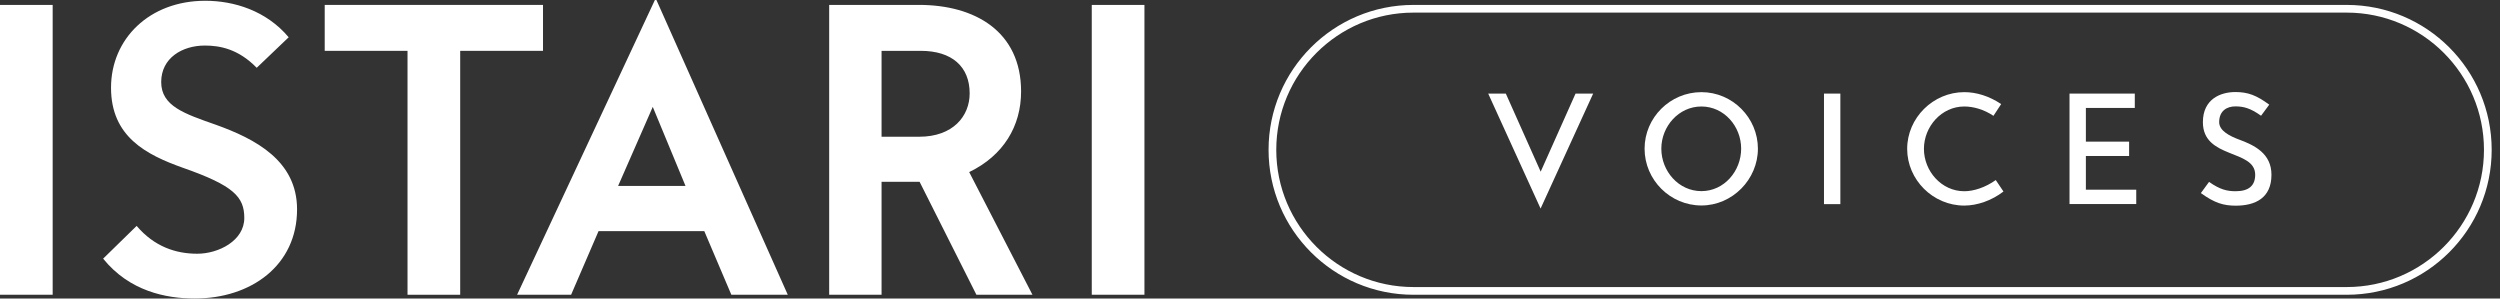
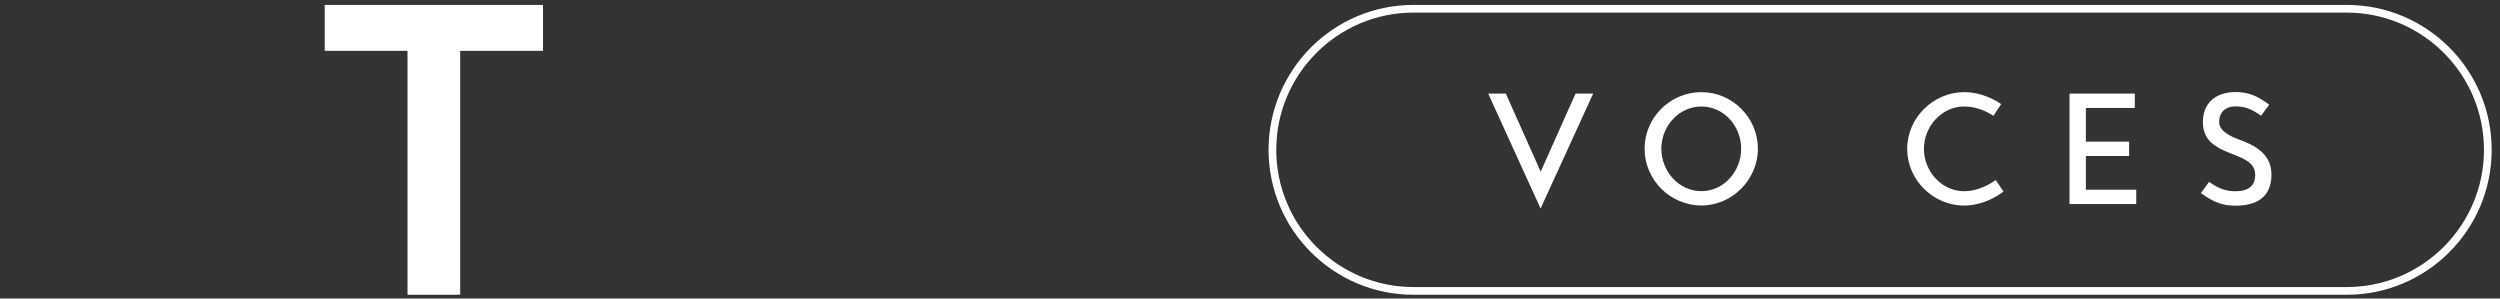
<svg xmlns="http://www.w3.org/2000/svg" width="268" height="32" viewBox="0 0 268 32" fill="none">
  <rect x="0" y="0" width="268" height="32" fill="#333333" stroke="none" />
  <path d="M159.545 10.033H161.424L165.161 18.404L168.898 10.033H170.787L165.151 22.358L159.535 10.033H159.545Z" fill="white" />
  <path d="M176.299 15.937C176.299 12.613 179.034 9.878 182.389 9.878C185.744 9.878 188.448 12.644 188.448 15.937C188.448 19.23 185.713 22.027 182.389 22.027C179.065 22.027 176.299 19.302 176.299 15.937ZM178.095 15.937C178.095 18.342 179.943 20.489 182.389 20.489C184.836 20.489 186.652 18.332 186.652 15.937C186.652 13.542 184.825 11.416 182.389 11.416C179.953 11.416 178.095 13.553 178.095 15.937Z" fill="white" />
-   <path d="M197.286 10.033V21.883H195.531V10.033H197.286Z" fill="white" />
  <path d="M204.449 15.958C204.449 12.634 207.236 9.878 210.571 9.878C211.851 9.878 213.234 10.291 214.524 11.158L213.698 12.417C212.666 11.725 211.541 11.416 210.571 11.416C208.124 11.416 206.245 13.573 206.245 15.958C206.245 18.342 208.124 20.5 210.571 20.5C211.582 20.5 212.831 20.097 213.946 19.302L214.772 20.531C213.492 21.511 211.943 22.038 210.571 22.038C207.216 22.038 204.449 19.271 204.449 15.958Z" fill="white" />
  <path d="M228.241 16.722H223.606V20.335H229.005V21.873H221.852V10.033H228.85V11.571H223.606V15.184H228.241V16.722Z" fill="white" />
  <path d="M235.934 20.696L236.811 19.498C237.977 20.324 238.752 20.5 239.66 20.5C241.105 20.5 241.756 19.87 241.756 18.734C241.756 15.968 236.15 17.072 236.15 13.098C236.15 10.621 238.039 9.867 239.629 9.867C240.971 9.867 241.89 10.208 243.263 11.22L242.385 12.407C241.229 11.581 240.496 11.405 239.629 11.405C238.762 11.405 237.895 11.849 237.895 13.098C237.895 14.038 239.082 14.605 239.99 14.946C241.683 15.565 243.5 16.453 243.5 18.734C243.5 21.232 241.766 22.048 239.67 22.048C238.38 22.048 237.41 21.769 235.944 20.706L235.934 20.696Z" fill="white" />
  <path d="M251.572 1.352C259.686 1.352 266.282 7.949 266.282 16.062C266.282 24.176 259.686 30.772 251.572 30.772H151.526C143.412 30.772 136.816 24.176 136.816 16.062C136.816 7.949 143.412 1.352 151.526 1.352H251.572ZM251.572 0.527H151.526C142.948 0.527 135.99 7.484 135.99 16.062C135.99 24.64 142.948 31.598 151.526 31.598H251.572C260.15 31.598 267.108 24.64 267.108 16.062C267.108 7.484 260.15 0.527 251.572 0.527Z" fill="white" />
-   <path d="M117.037 31.597H122.684V0.526H117.037V31.597ZM94.503 5.45H98.704C102.049 5.45 103.948 7.143 103.948 10.013C103.948 12.439 102.173 14.658 98.539 14.658H94.503V5.45ZM88.898 31.597H94.503V19.489H98.581L104.671 31.597H110.679L103.897 18.447C107.572 16.671 109.461 13.523 109.461 9.806C109.461 3.355 104.495 0.526 98.529 0.526H88.888V31.597H88.898ZM69.977 11.458L73.487 19.933H66.261L69.977 11.458ZM55.453 31.597H61.223L64.165 24.774H75.499L78.4 31.597H84.449L70.369 0H70.204L55.432 31.597H55.453ZM20.872 32C26.921 32 31.845 28.449 31.845 22.441C31.845 17.239 27.407 14.896 23.092 13.357C19.778 12.191 17.28 11.376 17.28 8.795C17.28 6.214 19.541 4.883 21.956 4.883C23.567 4.883 25.548 5.244 27.52 7.267L30.947 3.995C28.532 1.125 25.063 0.083 21.997 0.083C16.021 0.083 11.902 4.16 11.902 9.404C11.902 14.648 15.659 16.588 19.654 18.003C25.063 19.902 26.188 21.11 26.188 23.37C26.188 25.796 23.443 27.2 21.141 27.2C18.839 27.2 16.537 26.436 14.648 24.217L11.056 27.727C13.884 31.236 17.837 32 20.862 32H20.872ZM0 31.597H5.646V0.526H0V31.597H0Z" fill="white" />
  <path d="M58.21 0.527H34.809V5.45H43.686V31.598H49.333V5.45H58.21V0.527Z" fill="white" />
</svg>